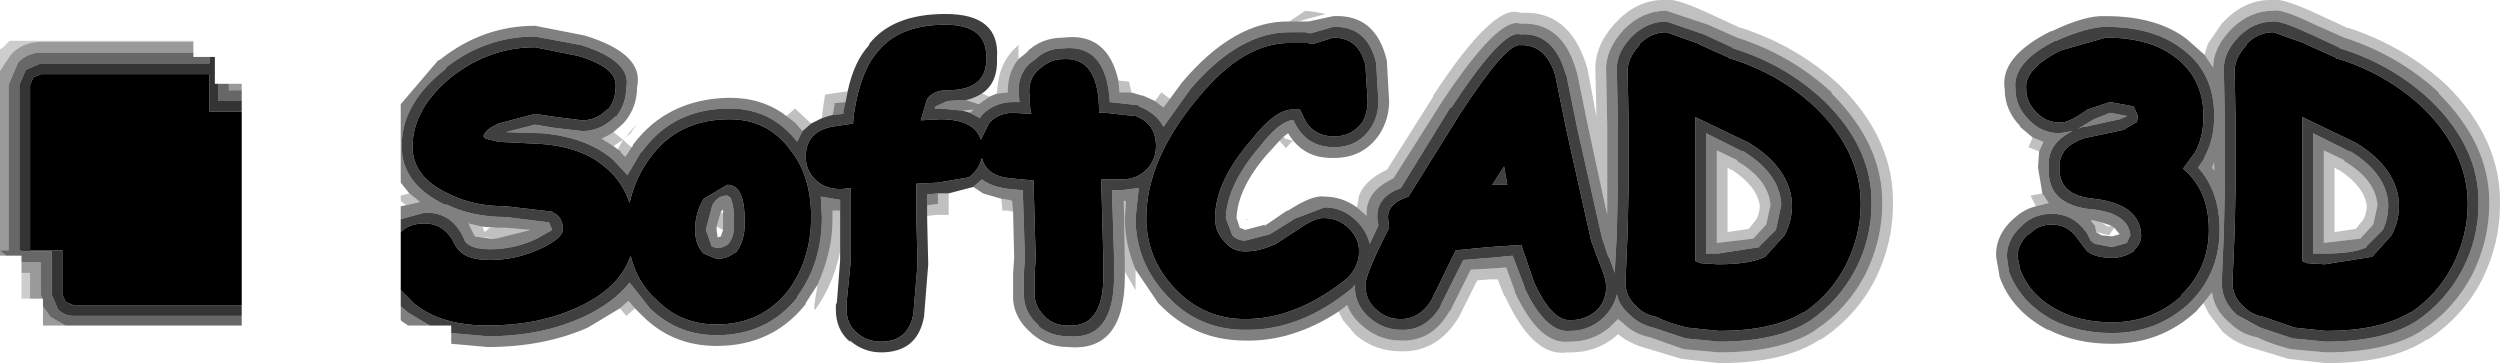
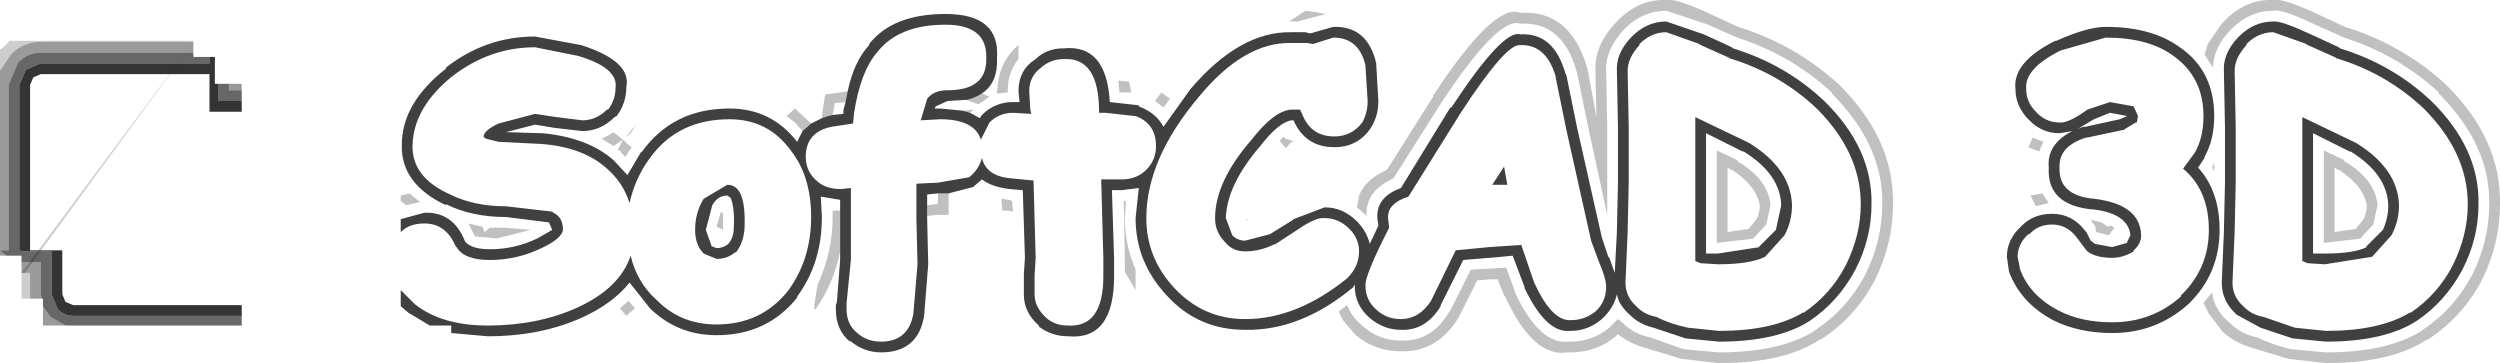
<svg xmlns="http://www.w3.org/2000/svg" height="16.9px" width="116.35px">
  <g transform="matrix(1.0, 0.0, 0.0, 1.0, 224.15, 63.7)">
-     <path d="M-205.1 -54.7 L-205.5 -55.2 -205.5 -58.85 -203.75 -60.9 -203.7 -60.9 Q-201.7 -62.5 -199.25 -62.5 L-196.95 -62.05 Q-194.15 -61.2 -194.5 -59.65 -194.5 -58.7 -195.1 -58.0 L-195.2 -57.9 -195.6 -57.55 Q-195.9 -57.35 -196.15 -57.25 L-195.6 -56.9 -195.4 -56.75 -195.25 -56.65 -195.25 -56.6 -195.05 -56.4 -194.75 -56.85 -194.7 -56.9 -194.7 -56.95 Q-193.1 -59.1 -190.2 -59.15 -188.65 -59.15 -187.55 -58.3 L-187.15 -58.0 -186.8 -57.6 -187.05 -57.1 Q-188.25 -58.65 -190.2 -58.65 -192.85 -58.65 -194.3 -56.6 L-194.3 -56.65 -194.95 -55.55 -195.6 -56.25 Q-196.8 -57.3 -198.9 -57.5 L-198.95 -57.5 -200.6 -57.55 -199.25 -57.9 -198.35 -57.75 -197.05 -57.6 Q-196.2 -57.6 -195.55 -58.25 L-195.45 -58.3 Q-195.0 -58.9 -195.0 -59.65 -194.75 -60.85 -197.1 -61.6 L-199.25 -62.0 Q-201.55 -62.0 -203.4 -60.55 L-203.4 -60.5 Q-205.45 -58.9 -205.45 -56.95 -205.5 -55.15 -203.4 -54.15 L-203.4 -54.2 Q-202.2 -53.6 -200.6 -53.6 L-198.6 -53.35 -198.45 -53.0 -199.15 -52.6 Q-200.2 -52.1 -201.35 -52.1 -202.2 -52.1 -202.5 -52.45 -203.05 -53.85 -204.4 -53.8 L-205.5 -53.5 -205.5 -54.1 -205.25 -54.15 -204.6 -54.3 -205.1 -54.7 M-178.1 -59.2 L-177.75 -59.35 -177.65 -59.35 -177.25 -59.4 -177.25 -59.45 Q-177.25 -60.35 -176.75 -60.95 L-176.25 -61.35 -176.4 -61.25 Q-175.7 -61.95 -174.65 -61.95 -172.6 -62.2 -172.1 -59.95 L-172.05 -59.4 -171.5 -59.4 -171.0 -59.25 -170.95 -59.25 -170.4 -59.0 -170.0 -58.7 -169.7 -59.1 -169.15 -59.85 Q-166.7 -62.75 -164.15 -62.7 L-164.05 -62.7 -163.75 -62.7 -163.4 -62.7 -163.25 -62.7 -162.1 -62.95 Q-160.1 -63.05 -159.6 -60.85 L-159.6 -60.75 -159.5 -59.0 Q-159.5 -58.15 -159.95 -57.45 -160.7 -56.35 -162.05 -56.35 -163.5 -56.3 -164.2 -57.5 L-164.4 -57.35 -164.6 -57.15 -165.1 -56.6 -165.15 -56.55 Q-166.55 -54.95 -166.6 -53.55 L-166.45 -53.1 -166.2 -53.0 -165.25 -53.25 -165.35 -53.15 -164.25 -53.9 -164.2 -53.9 Q-163.05 -54.65 -162.5 -54.55 -161.7 -54.55 -161.0 -54.05 L-160.65 -53.75 -160.55 -53.65 -160.55 -53.7 Q-160.6 -54.8 -159.3 -55.4 L-157.05 -58.95 Q-154.4 -62.95 -153.4 -62.6 -151.45 -62.7 -150.8 -60.45 L-150.75 -60.3 -150.25 -57.85 -149.35 -53.7 -149.35 -55.2 -149.35 -57.75 -149.35 -57.8 -149.4 -60.4 Q-149.45 -61.35 -148.6 -62.3 L-148.55 -62.35 Q-147.7 -63.2 -146.6 -63.2 L-144.65 -62.55 -143.3 -61.95 Q-140.8 -61.15 -138.9 -59.4 L-138.9 -59.35 Q-136.5 -56.95 -136.55 -54.2 -136.55 -52.5 -137.35 -50.9 -138.2 -49.3 -139.65 -48.35 L-139.7 -48.3 Q-141.3 -47.3 -144.15 -47.3 L-145.8 -47.45 -147.35 -48.0 Q-148.15 -48.15 -148.7 -48.75 L-148.6 -48.65 -148.85 -48.85 -149.25 -48.45 Q-150.05 -47.8 -151.05 -47.8 L-151.15 -47.8 Q-152.5 -47.65 -153.65 -50.1 L-153.65 -50.15 -154.05 -51.25 -154.8 -51.2 -155.7 -51.15 -156.65 -49.25 -156.7 -49.2 Q-157.5 -47.8 -158.95 -47.85 -159.95 -47.85 -160.7 -48.5 -161.25 -48.95 -161.45 -49.5 L-161.85 -49.2 Q-164.0 -47.8 -166.2 -47.85 -168.6 -47.85 -170.25 -49.6 L-171.3 -51.15 Q-171.8 -52.3 -171.8 -53.55 L-171.75 -54.35 -171.85 -54.35 -171.8 -51.65 -171.8 -51.3 -171.8 -51.05 -171.8 -50.85 Q-171.8 -47.3 -174.45 -47.55 -175.4 -47.55 -176.1 -48.15 -177.05 -48.95 -177.0 -50.0 L-177.0 -50.85 -177.0 -50.95 -176.95 -51.7 -177.0 -53.85 -177.05 -54.35 -177.2 -54.4 -177.55 -54.45 -178.4 -54.7 -178.85 -55.0 -178.8 -55.05 -178.45 -55.35 Q-178.0 -55.0 -177.15 -54.9 L-176.55 -54.85 -176.45 -51.7 -176.5 -50.95 -176.5 -50.85 -176.5 -50.0 Q-176.5 -49.15 -175.8 -48.55 L-175.8 -48.5 Q-175.2 -48.05 -174.45 -48.05 -172.3 -47.85 -172.3 -50.85 L-172.3 -51.3 -172.3 -51.65 -172.4 -54.85 -172.3 -54.85 -171.95 -54.85 -171.15 -54.95 -171.3 -53.55 Q-171.3 -51.5 -169.85 -49.95 -168.4 -48.35 -166.2 -48.35 -163.6 -48.3 -161.15 -50.35 L-161.15 -50.4 -161.1 -50.45 -161.1 -50.4 Q-161.1 -49.5 -160.4 -48.9 -159.75 -48.35 -158.95 -48.35 -157.8 -48.3 -157.1 -49.45 L-157.1 -49.5 -156.05 -51.6 -154.85 -51.7 -154.8 -51.7 -153.75 -51.8 -153.2 -50.35 -153.2 -50.3 Q-152.2 -48.2 -151.1 -48.3 L-151.05 -48.3 Q-150.25 -48.3 -149.6 -48.85 -149.05 -49.35 -148.9 -50.0 -148.8 -49.5 -148.35 -49.1 L-148.3 -49.05 Q-147.85 -48.6 -147.2 -48.45 L-145.7 -47.95 -144.15 -47.8 Q-141.45 -47.8 -139.95 -48.75 -138.6 -49.65 -137.8 -51.15 -137.05 -52.6 -137.05 -54.2 -137.0 -56.8 -139.25 -59.0 -141.05 -60.7 -143.5 -61.45 L-143.55 -61.5 -144.85 -62.1 -146.6 -62.7 Q-147.5 -62.7 -148.2 -62.0 L-148.25 -61.95 Q-148.95 -61.2 -148.9 -60.4 L-148.85 -57.8 -148.85 -57.75 -148.85 -55.2 -148.9 -52.95 -148.9 -52.9 -149.0 -51.0 -149.25 -51.7 -149.3 -51.75 -149.6 -52.65 -150.75 -57.75 -151.25 -60.2 -151.3 -60.3 Q-151.85 -62.2 -153.4 -62.1 -154.2 -62.35 -156.6 -58.7 L-156.65 -58.7 -158.95 -54.95 Q-160.05 -54.55 -160.05 -53.65 L-160.05 -53.55 -160.0 -53.2 -160.4 -52.35 Q-160.55 -52.95 -161.0 -53.4 -161.65 -54.05 -162.5 -54.05 L-163.95 -53.5 -164.0 -53.45 -165.05 -52.8 -166.2 -52.5 Q-166.55 -52.5 -166.8 -52.75 L-167.1 -53.55 Q-167.05 -55.1 -165.5 -56.9 -164.65 -58.0 -164.05 -58.1 L-163.95 -58.1 Q-163.4 -56.85 -162.05 -56.85 -160.95 -56.85 -160.35 -57.75 -160.0 -58.3 -160.0 -59.0 L-160.1 -60.7 -160.1 -60.75 Q-160.5 -62.5 -162.1 -62.45 L-163.15 -62.15 -163.2 -62.15 -163.4 -62.2 -164.05 -62.2 Q-166.45 -62.25 -168.75 -59.55 L-170.0 -57.8 Q-170.35 -58.45 -171.15 -58.75 L-171.15 -58.8 -172.5 -58.95 Q-172.65 -61.65 -174.65 -61.45 -175.45 -61.45 -175.95 -60.95 -176.75 -60.45 -176.75 -59.45 L-176.7 -58.95 -177.0 -58.95 Q-177.85 -58.95 -178.45 -58.35 L-178.55 -58.2 -179.0 -58.45 -178.85 -58.6 -179.35 -58.55 -180.4 -58.65 -180.65 -58.65 -180.6 -58.75 -180.05 -59.0 -179.25 -59.05 -179.2 -59.05 -178.6 -58.85 -178.1 -59.2 M-186.1 -50.45 L-186.65 -49.6 -186.65 -49.55 Q-188.2 -47.6 -190.8 -47.6 -192.85 -47.6 -194.25 -49.0 L-194.3 -49.05 -194.6 -49.35 -194.9 -49.7 -195.3 -49.35 -196.8 -48.45 Q-198.85 -47.55 -201.45 -47.55 L-203.15 -47.7 -203.15 -48.2 -201.45 -48.05 Q-198.95 -48.05 -197.0 -48.95 -195.6 -49.6 -194.85 -50.55 L-193.9 -49.35 -193.95 -49.4 Q-192.65 -48.1 -190.8 -48.1 -188.45 -48.1 -187.05 -49.85 L-187.05 -49.9 Q-185.9 -51.45 -185.9 -53.6 L-185.95 -54.55 -185.05 -54.4 -185.05 -53.9 -185.4 -53.9 -185.4 -53.6 Q-185.4 -52.8 -185.55 -52.1 -185.75 -51.2 -186.1 -50.45 M-204.15 -48.55 L-205.15 -48.55 -205.45 -48.75 -205.5 -48.8 -205.5 -49.45 -205.15 -49.15 -204.15 -48.55 M-201.05 -53.1 L-201.7 -53.15 -202.35 -53.3 -202.05 -52.7 -201.35 -52.6 -201.05 -52.6 -199.45 -53.0 -200.6 -53.1 -200.65 -53.1 -201.05 -53.1 M-185.4 -58.35 L-185.35 -58.6 -185.3 -58.9 -184.8 -58.95 -184.9 -58.55 -184.9 -58.5 -184.9 -58.4 -185.4 -58.35 M-191.0 -54.15 Q-190.75 -54.6 -190.3 -54.6 L-190.15 -54.5 Q-189.95 -54.05 -190.0 -53.1 -190.0 -52.6 -190.3 -52.3 L-190.25 -52.35 Q-190.5 -52.15 -190.8 -52.15 L-191.05 -52.25 -191.05 -52.3 -191.3 -53.0 -191.0 -54.15 M-190.5 -53.75 L-190.5 -53.95 -190.55 -53.9 -190.6 -53.85 -190.8 -53.15 -190.8 -53.0 -190.75 -52.65 -190.6 -52.7 -190.5 -53.0 -190.5 -53.1 -190.5 -53.75 M-180.5 -54.7 L-180.5 -54.2 -180.55 -54.2 -181.0 -54.15 -181.0 -54.65 -180.5 -54.7 M-121.55 -61.15 L-121.15 -60.55 Q-121.15 -61.45 -120.35 -62.3 L-120.3 -62.35 Q-119.45 -63.2 -118.35 -63.2 -117.95 -63.3 -116.4 -62.55 L-115.05 -61.95 Q-112.55 -61.15 -110.65 -59.4 L-110.65 -59.35 Q-108.25 -56.95 -108.3 -54.2 -108.3 -52.5 -109.1 -50.9 -109.95 -49.3 -111.4 -48.35 L-111.45 -48.3 Q-113.05 -47.3 -115.9 -47.3 L-117.55 -47.45 Q-118.5 -47.7 -119.1 -48.0 -119.9 -48.15 -120.45 -48.75 L-120.35 -48.65 Q-121.1 -49.25 -121.2 -50.1 L-121.6 -49.6 -121.95 -49.2 Q-123.6 -47.7 -125.85 -47.7 -127.55 -47.7 -128.8 -48.35 L-128.85 -48.35 Q-130.55 -49.25 -131.1 -50.85 L-131.1 -50.9 -131.25 -51.75 Q-131.3 -52.8 -130.35 -53.6 L-130.45 -53.5 Q-130.0 -53.95 -129.4 -54.1 L-128.8 -54.25 -129.1 -54.7 -129.3 -55.9 -129.25 -56.65 -129.05 -57.1 -129.55 -57.3 -130.2 -57.85 -130.1 -57.8 Q-130.85 -58.55 -130.85 -59.55 -131.1 -61.05 -128.7 -62.25 L-128.65 -62.25 Q-127.1 -63.0 -126.15 -62.95 -123.8 -62.95 -122.4 -61.9 L-121.55 -61.15 M-114.8 -56.65 L-114.75 -56.65 Q-113.05 -55.6 -113.0 -54.15 -113.0 -53.55 -113.25 -53.0 L-114.05 -52.2 -114.0 -52.2 Q-114.6 -51.9 -115.95 -51.9 L-116.5 -51.9 -116.5 -57.5 -114.8 -56.65 M-116.6 -62.1 Q-118.0 -62.75 -118.35 -62.7 -119.25 -62.7 -119.95 -62.0 L-120.0 -61.95 Q-120.7 -61.2 -120.65 -60.4 L-120.6 -57.8 -120.6 -57.75 -120.6 -55.2 -120.65 -52.95 -120.65 -52.9 -120.75 -50.55 Q-120.75 -49.7 -120.1 -49.1 L-120.05 -49.05 -118.95 -48.45 -117.45 -47.95 -115.9 -47.8 Q-113.2 -47.8 -111.7 -48.75 -110.35 -49.65 -109.55 -51.15 -108.8 -52.6 -108.8 -54.2 -108.75 -56.8 -111.0 -59.0 -112.8 -60.7 -115.25 -61.45 L-115.3 -61.5 -116.6 -62.1 M-115.05 -56.25 L-116.0 -56.7 -116.0 -52.4 -115.95 -52.4 -114.25 -52.6 -114.3 -52.6 -113.7 -53.25 -113.5 -54.15 Q-113.6 -55.35 -115.05 -56.2 L-115.05 -56.25 M-121.1 -55.75 L-121.1 -56.15 -121.2 -55.9 -121.1 -55.75 M-143.05 -56.65 L-143.0 -56.65 Q-141.3 -55.6 -141.25 -54.15 L-141.5 -53.0 -142.3 -52.2 -142.25 -52.2 -144.2 -51.9 -144.75 -51.9 -144.75 -57.5 -143.05 -56.65 M-144.25 -56.7 L-144.25 -52.4 -144.2 -52.4 -142.5 -52.6 -142.55 -52.6 -141.95 -53.25 -141.75 -54.15 Q-141.85 -55.35 -143.3 -56.2 L-143.3 -56.25 -144.25 -56.7 M-121.55 -56.35 L-121.55 -56.4 Q-121.1 -57.2 -121.1 -58.3 -121.1 -60.4 -122.7 -61.5 -124.0 -62.45 -126.15 -62.45 -127.0 -62.45 -128.45 -61.8 L-128.5 -61.8 Q-130.5 -60.8 -130.35 -59.55 -130.35 -58.8 -129.8 -58.2 L-129.75 -58.15 Q-129.15 -57.5 -128.3 -57.5 L-127.7 -57.6 Q-128.9 -57.0 -128.8 -55.9 -128.9 -54.15 -126.75 -53.95 L-126.7 -53.95 Q-125.1 -53.75 -125.0 -52.75 L-125.15 -52.45 -125.15 -52.4 -125.85 -52.2 -126.65 -52.35 -126.85 -52.5 -127.05 -52.9 -127.1 -52.95 Q-127.7 -53.75 -128.65 -53.75 -129.5 -53.75 -130.05 -53.2 L-130.1 -53.15 Q-130.75 -52.55 -130.75 -51.75 L-130.65 -51.05 Q-130.1 -49.6 -128.6 -48.8 -127.4 -48.2 -125.85 -48.2 -123.8 -48.2 -122.3 -49.55 -120.85 -50.95 -120.85 -53.0 -120.85 -54.8 -121.85 -55.9 L-121.55 -56.35 M-125.15 -58.3 L-125.5 -58.15 -127.1 -57.8 -127.2 -57.8 -127.45 -57.7 -126.7 -58.15 -125.95 -58.45 -125.15 -58.3 M-126.35 -53.35 L-126.75 -53.45 -126.85 -53.45 -126.7 -53.25 -126.65 -53.2 -126.6 -52.95 -126.6 -52.9 -126.35 -52.75 -125.85 -52.7 -125.5 -52.8 -125.75 -53.1 -125.9 -53.2 -126.35 -53.35" fill="#000000" fill-opacity="0.498" fill-rule="evenodd" stroke="none" />
    <path d="M-186.4 -57.95 L-185.9 -58.2 -185.6 -58.3 -185.4 -58.35 -184.9 -58.4 -184.9 -58.5 -184.9 -58.55 -184.8 -58.95 -184.7 -59.45 Q-184.4 -60.85 -183.7 -61.6 L-183.7 -61.65 Q-182.6 -63.05 -180.15 -63.05 -177.6 -63.05 -177.75 -61.0 -177.7 -59.85 -178.45 -59.35 -178.75 -59.15 -179.15 -59.05 L-179.25 -59.05 -180.05 -59.0 -180.6 -58.75 -180.65 -58.65 -180.4 -58.65 -179.35 -58.55 -179.0 -58.45 -178.55 -58.2 -178.45 -58.35 Q-177.85 -58.95 -177.0 -58.95 L-176.7 -58.95 -176.75 -59.45 Q-176.75 -60.45 -175.95 -60.95 -175.45 -61.45 -174.65 -61.45 -172.65 -61.65 -172.5 -58.95 L-171.15 -58.8 -171.15 -58.75 Q-170.35 -58.45 -170.0 -57.8 L-168.75 -59.55 Q-166.45 -62.25 -164.05 -62.2 L-163.4 -62.2 -163.2 -62.15 -163.15 -62.15 -162.1 -62.45 Q-160.5 -62.5 -160.1 -60.75 L-160.1 -60.7 -160.0 -59.0 Q-160.0 -58.3 -160.35 -57.75 -160.95 -56.85 -162.05 -56.85 -163.4 -56.85 -163.95 -58.1 L-164.05 -58.1 Q-164.65 -58.0 -165.5 -56.9 -167.05 -55.1 -167.1 -53.55 L-166.8 -52.75 Q-166.55 -52.5 -166.2 -52.5 L-165.05 -52.8 -164.0 -53.45 -163.95 -53.5 -162.5 -54.05 Q-161.65 -54.05 -161.0 -53.4 -160.55 -52.95 -160.4 -52.35 L-160.0 -53.2 -160.05 -53.55 -160.05 -53.65 Q-160.05 -54.55 -158.95 -54.95 L-156.65 -58.7 -156.6 -58.7 Q-154.2 -62.35 -153.4 -62.1 -151.85 -62.2 -151.3 -60.3 L-151.25 -60.2 -150.75 -57.75 -149.6 -52.65 -149.3 -51.75 -149.25 -51.7 -149.0 -51.0 -148.9 -52.9 -148.9 -52.95 -148.85 -55.2 -148.85 -57.75 -148.85 -57.8 -148.9 -60.4 Q-148.95 -61.2 -148.25 -61.95 L-148.2 -62.0 Q-147.5 -62.7 -146.6 -62.7 L-144.85 -62.1 -143.55 -61.5 -143.5 -61.45 Q-141.05 -60.7 -139.25 -59.0 -137.0 -56.8 -137.05 -54.2 -137.05 -52.6 -137.8 -51.15 -138.6 -49.65 -139.95 -48.75 -141.45 -47.8 -144.15 -47.8 L-145.7 -47.95 -147.2 -48.45 Q-147.85 -48.6 -148.3 -49.05 L-148.35 -49.1 Q-148.8 -49.5 -148.9 -50.0 -149.05 -49.35 -149.6 -48.85 -150.25 -48.3 -151.05 -48.3 L-151.1 -48.3 Q-152.2 -48.2 -153.2 -50.3 L-153.2 -50.35 -153.75 -51.8 -154.8 -51.7 -154.85 -51.7 -156.05 -51.6 -157.1 -49.5 -157.1 -49.45 Q-157.8 -48.3 -158.95 -48.35 -159.75 -48.35 -160.4 -48.9 -161.1 -49.5 -161.1 -50.4 L-161.1 -50.45 -161.15 -50.4 -161.15 -50.35 Q-163.6 -48.3 -166.2 -48.35 -168.4 -48.35 -169.85 -49.95 -171.3 -51.5 -171.3 -53.55 L-171.15 -54.95 -171.95 -54.85 -172.3 -54.85 -172.4 -54.85 -172.3 -51.65 -172.3 -51.3 -172.3 -50.85 Q-172.3 -47.85 -174.45 -48.05 -175.2 -48.05 -175.8 -48.5 L-175.8 -48.55 Q-176.5 -49.15 -176.5 -50.0 L-176.5 -50.85 -176.5 -50.95 -176.45 -51.7 -176.55 -54.85 -177.15 -54.9 Q-178.0 -55.0 -178.45 -55.35 L-178.8 -55.05 -178.85 -55.0 -180.0 -54.7 -180.5 -54.7 -181.0 -54.65 -181.0 -54.15 -181.0 -53.65 -181.0 -53.5 -180.95 -51.4 -181.15 -48.9 -181.15 -48.95 Q-181.45 -47.3 -183.15 -47.3 -183.95 -47.3 -184.6 -47.85 L-184.6 -47.8 Q-185.25 -48.35 -185.25 -49.3 L-185.25 -49.5 -185.2 -49.65 -185.05 -51.6 -185.05 -52.0 -185.05 -53.9 -185.05 -54.4 -185.95 -54.55 -185.9 -53.6 Q-185.9 -51.45 -187.05 -49.9 L-187.05 -49.85 Q-188.45 -48.1 -190.8 -48.1 -192.65 -48.1 -193.95 -49.4 L-193.9 -49.35 -194.85 -50.55 Q-195.6 -49.6 -197.0 -48.95 -198.95 -48.05 -201.45 -48.05 L-203.15 -48.2 -203.15 -48.55 -204.15 -48.55 -205.15 -49.15 -205.5 -49.45 -205.5 -50.2 -204.85 -49.55 Q-203.6 -48.55 -201.45 -48.55 -199.1 -48.55 -197.25 -49.4 -195.3 -50.3 -194.8 -51.8 -194.5 -50.55 -193.6 -49.75 L-193.55 -49.7 Q-192.45 -48.6 -190.8 -48.6 -188.7 -48.6 -187.45 -50.2 -186.4 -51.65 -186.4 -53.6 -186.4 -55.5 -187.35 -56.7 -188.4 -58.15 -190.2 -58.15 -192.6 -58.15 -193.9 -56.35 -194.6 -55.4 -194.85 -54.25 -195.15 -55.2 -195.9 -55.85 -197.0 -56.85 -198.95 -57.0 L-200.95 -57.1 -201.55 -57.25 -201.65 -57.35 Q-201.6 -57.65 -200.95 -57.95 L-199.25 -58.4 -198.25 -58.25 -197.05 -58.1 Q-196.4 -58.1 -195.9 -58.6 L-195.85 -58.6 Q-195.5 -59.05 -195.5 -59.65 -195.4 -60.55 -197.25 -61.1 L-199.25 -61.5 Q-201.35 -61.5 -203.1 -60.15 -204.9 -58.7 -204.95 -56.95 -205.0 -55.45 -203.2 -54.65 -202.1 -54.1 -200.6 -54.1 L-198.45 -53.85 -198.4 -53.8 Q-197.95 -53.6 -197.95 -53.0 -198.0 -52.6 -198.95 -52.15 -200.1 -51.6 -201.35 -51.6 -202.55 -51.6 -202.9 -52.2 L-202.95 -52.25 Q-203.4 -53.3 -204.4 -53.3 -205.1 -53.3 -205.5 -52.9 L-205.5 -53.5 -204.4 -53.8 Q-203.05 -53.85 -202.5 -52.45 -202.2 -52.1 -201.35 -52.1 -200.2 -52.1 -199.15 -52.6 L-198.45 -53.0 -198.6 -53.35 -200.6 -53.6 Q-202.2 -53.6 -203.4 -54.2 L-203.4 -54.15 Q-205.5 -55.15 -205.45 -56.95 -205.45 -58.9 -203.4 -60.5 L-203.4 -60.55 Q-201.55 -62.0 -199.25 -62.0 L-197.1 -61.6 Q-194.75 -60.85 -195.0 -59.65 -195.0 -58.9 -195.45 -58.3 L-195.55 -58.25 Q-196.2 -57.6 -197.05 -57.6 L-198.35 -57.75 -199.25 -57.9 -200.6 -57.55 -198.95 -57.5 -198.9 -57.5 Q-196.8 -57.3 -195.6 -56.25 L-194.95 -55.55 -194.3 -56.65 -194.3 -56.6 Q-192.85 -58.65 -190.2 -58.65 -188.25 -58.65 -187.05 -57.1 L-186.8 -57.6 -186.4 -57.95 M-189.7 -54.7 Q-189.45 -54.2 -189.5 -53.05 -189.55 -52.4 -189.9 -51.95 L-189.95 -51.95 Q-190.3 -51.65 -190.8 -51.65 L-191.4 -51.9 Q-191.8 -52.3 -191.8 -53.0 -191.8 -53.8 -191.4 -54.45 L-190.3 -55.1 Q-189.9 -55.1 -189.7 -54.7 M-185.45 -57.8 Q-186.65 -57.55 -186.65 -56.4 -186.65 -55.7 -186.1 -55.25 -185.7 -54.9 -185.0 -54.9 L-184.55 -54.95 -184.55 -51.6 -184.75 -49.6 -184.75 -49.5 -184.75 -49.3 Q-184.75 -48.6 -184.25 -48.2 -183.8 -47.8 -183.15 -47.8 -181.9 -47.8 -181.65 -49.05 L-181.65 -49.0 -181.45 -51.4 -181.5 -53.5 -181.5 -55.15 -180.5 -55.2 -179.05 -55.45 Q-178.6 -55.8 -178.45 -56.35 -178.25 -55.5 -177.1 -55.4 L-176.05 -55.3 -175.95 -51.7 -176.0 -50.9 -176.0 -50.85 -176.0 -50.0 Q-176.0 -49.4 -175.45 -48.9 -175.05 -48.55 -174.45 -48.55 -172.8 -48.45 -172.8 -50.85 L-172.8 -51.3 -172.8 -51.65 -172.9 -55.35 -172.7 -55.35 -172.3 -55.35 -171.95 -55.35 Q-171.25 -55.35 -170.8 -55.8 -170.35 -56.25 -170.35 -56.9 -170.35 -57.95 -171.3 -58.3 L-171.35 -58.3 -172.7 -58.45 -173.0 -58.45 -173.0 -58.5 Q-173.0 -61.05 -174.65 -60.95 -175.25 -60.95 -175.7 -60.55 -176.25 -60.15 -176.25 -59.45 L-176.2 -58.6 -176.15 -58.4 -177.0 -58.45 Q-177.65 -58.45 -178.1 -58.0 L-178.5 -57.2 Q-178.8 -58.15 -180.4 -58.15 L-181.3 -58.1 -181.0 -59.1 Q-180.7 -59.5 -180.05 -59.5 -178.2 -59.5 -178.25 -61.0 -178.2 -62.55 -180.15 -62.55 -182.3 -62.55 -183.3 -61.3 -184.1 -60.4 -184.4 -58.45 L-184.45 -57.95 -185.45 -57.8 M-191.0 -54.15 L-191.3 -53.0 -191.05 -52.3 -191.05 -52.25 -190.8 -52.15 Q-190.5 -52.15 -190.25 -52.35 L-190.3 -52.3 Q-190.0 -52.6 -190.0 -53.1 -189.95 -54.05 -190.15 -54.5 L-190.3 -54.6 Q-190.75 -54.6 -191.0 -54.15 M-163.4 -61.7 L-164.05 -61.7 Q-166.25 -61.75 -168.35 -59.2 -170.8 -56.3 -170.8 -53.55 -170.8 -51.7 -169.5 -50.3 -168.15 -48.85 -166.2 -48.85 -163.8 -48.85 -161.45 -50.75 -160.9 -51.3 -160.9 -52.0 -160.9 -52.6 -161.35 -53.05 -161.85 -53.55 -162.5 -53.55 -162.9 -53.6 -163.7 -53.05 L-164.85 -52.3 -164.8 -52.35 Q-165.5 -52.0 -166.2 -52.0 -166.8 -52.0 -167.15 -52.45 -167.6 -52.9 -167.6 -53.55 -167.6 -55.25 -165.9 -57.2 -164.85 -58.55 -164.05 -58.6 L-163.65 -58.6 -163.55 -58.4 Q-163.15 -57.35 -162.05 -57.35 -161.25 -57.35 -160.75 -58.0 -160.5 -58.45 -160.5 -59.0 L-160.6 -60.6 -160.6 -60.65 Q-160.9 -61.95 -162.1 -61.95 L-163.05 -61.65 -163.3 -61.7 -163.4 -61.7 M-116.6 -62.1 L-115.3 -61.5 -115.25 -61.45 Q-112.8 -60.7 -111.0 -59.0 -108.75 -56.8 -108.8 -54.2 -108.8 -52.6 -109.55 -51.15 -110.35 -49.65 -111.7 -48.75 -113.2 -47.8 -115.9 -47.8 L-117.45 -47.95 -118.95 -48.45 -120.05 -49.05 -120.1 -49.1 Q-120.75 -49.7 -120.75 -50.55 L-120.65 -52.9 -120.65 -52.95 -120.6 -55.2 -120.6 -57.75 -120.6 -57.8 -120.65 -60.4 Q-120.7 -61.2 -120.0 -61.95 L-119.95 -62.0 Q-119.25 -62.7 -118.35 -62.7 -118.0 -62.75 -116.6 -62.1 M-114.8 -56.65 L-116.5 -57.5 -116.5 -51.9 -115.95 -51.9 Q-114.6 -51.9 -114.0 -52.2 L-114.05 -52.2 -113.25 -53.0 Q-113.0 -53.55 -113.0 -54.15 -113.05 -55.6 -114.75 -56.65 L-114.8 -56.65 M-115.45 -61.0 L-115.4 -61.0 -116.85 -61.65 -116.8 -61.65 -118.35 -62.2 Q-119.05 -62.2 -119.6 -61.65 L-119.6 -61.6 Q-120.15 -61.0 -120.15 -60.4 L-120.1 -57.8 -120.1 -57.75 -120.1 -55.2 -120.15 -52.9 -120.25 -50.55 Q-120.25 -49.9 -119.75 -49.45 L-119.7 -49.4 Q-119.35 -49.05 -118.8 -48.95 L-117.35 -48.45 -115.9 -48.3 Q-113.4 -48.3 -112.0 -49.15 L-111.95 -49.15 Q-110.7 -50.0 -110.0 -51.35 -109.3 -52.75 -109.3 -54.2 -109.3 -56.6 -111.35 -58.65 -113.1 -60.3 -115.45 -61.0 M-116.75 -51.45 L-117.0 -51.55 -117.0 -58.25 -114.5 -57.05 Q-112.55 -55.85 -112.5 -54.15 -112.5 -53.4 -112.85 -52.75 L-113.75 -51.75 -115.95 -51.4 -116.75 -51.45 M-143.7 -61.0 L-143.65 -61.0 -145.1 -61.65 -145.05 -61.65 -146.6 -62.2 Q-147.3 -62.2 -147.85 -61.65 L-147.85 -61.6 Q-148.4 -61.0 -148.4 -60.4 L-148.35 -57.8 -148.35 -57.75 -148.35 -55.2 -148.4 -52.9 -148.5 -50.55 Q-148.5 -49.9 -148.0 -49.45 L-147.95 -49.4 Q-147.6 -49.05 -147.05 -48.95 -146.5 -48.65 -145.6 -48.45 L-144.15 -48.3 Q-141.65 -48.3 -140.25 -49.15 L-140.2 -49.15 Q-138.95 -50.0 -138.25 -51.35 -137.55 -52.75 -137.55 -54.2 -137.55 -56.6 -139.6 -58.65 -141.35 -60.3 -143.7 -61.0 M-154.55 -55.1 L-154.7 -55.1 -154.15 -55.95 -154.0 -55.1 -154.55 -55.1 M-153.4 -61.6 Q-154.05 -61.7 -156.2 -58.4 L-158.6 -54.55 Q-159.55 -54.25 -159.55 -53.6 L-159.55 -53.55 -159.5 -53.1 Q-160.65 -50.85 -160.6 -50.4 -160.6 -49.7 -160.05 -49.25 -159.6 -48.85 -158.95 -48.85 -158.1 -48.85 -157.55 -49.7 L-156.4 -52.05 -154.85 -52.2 -153.35 -52.3 -152.75 -50.55 Q-151.95 -48.8 -151.1 -48.8 L-151.05 -48.8 Q-150.4 -48.8 -149.9 -49.2 -149.4 -49.65 -149.4 -50.35 -149.4 -50.75 -149.75 -51.55 L-150.1 -52.5 -151.25 -57.65 -151.75 -60.1 -151.75 -60.15 Q-152.2 -61.65 -153.4 -61.6 M-143.05 -56.65 L-144.75 -57.5 -144.75 -51.9 -144.2 -51.9 -142.25 -52.2 -142.3 -52.2 -141.5 -53.0 -141.25 -54.15 Q-141.3 -55.6 -143.0 -56.65 L-143.05 -56.65 M-124.7 -58.0 L-124.75 -58.0 -125.25 -57.7 -125.3 -57.65 -125.35 -57.65 -127.0 -57.3 -127.05 -57.3 Q-128.35 -56.9 -128.3 -55.9 -128.35 -54.6 -126.7 -54.45 -124.55 -54.2 -124.5 -52.75 -124.5 -52.35 -124.85 -52.05 L-124.85 -52.0 Q-125.35 -51.7 -125.85 -51.7 -126.6 -51.7 -127.0 -52.0 L-127.05 -52.05 -127.5 -52.65 Q-127.95 -53.25 -128.65 -53.25 -129.3 -53.25 -129.7 -52.8 L-129.75 -52.8 Q-130.25 -52.35 -130.25 -51.75 L-130.15 -51.25 -130.15 -51.2 Q-129.7 -49.95 -128.35 -49.25 -127.3 -48.7 -125.85 -48.7 -124.0 -48.7 -122.65 -49.9 L-122.65 -49.95 Q-121.35 -51.2 -121.35 -53.0 -121.35 -54.85 -122.55 -55.85 L-122.0 -56.6 Q-121.6 -57.3 -121.6 -58.3 -121.6 -60.1 -123.0 -61.1 -124.15 -61.95 -126.15 -61.95 L-128.25 -61.35 Q-129.95 -60.5 -129.85 -59.55 -129.85 -58.95 -129.4 -58.5 -128.95 -58.0 -128.3 -58.0 -127.9 -57.95 -127.0 -58.6 L-125.95 -58.95 -124.85 -58.75 -124.65 -58.3 -124.7 -58.0 M-145.25 -58.25 L-142.75 -57.05 Q-140.8 -55.85 -140.75 -54.15 -140.75 -53.4 -141.1 -52.75 L-142.0 -51.75 Q-142.7 -51.4 -144.2 -51.4 L-145.0 -51.45 -145.25 -51.55 -145.25 -58.25 M-125.15 -58.3 L-125.95 -58.45 -126.7 -58.15 -127.45 -57.7 -127.2 -57.8 -127.1 -57.8 -125.5 -58.15 -125.15 -58.3 M-121.55 -56.35 L-121.85 -55.9 Q-120.85 -54.8 -120.85 -53.0 -120.85 -50.95 -122.3 -49.55 -123.8 -48.2 -125.85 -48.2 -127.4 -48.2 -128.6 -48.8 -130.1 -49.6 -130.65 -51.05 L-130.75 -51.75 Q-130.75 -52.55 -130.1 -53.15 L-130.05 -53.2 Q-129.5 -53.75 -128.65 -53.75 -127.7 -53.75 -127.1 -52.95 L-127.05 -52.9 -126.85 -52.5 -126.65 -52.35 -125.85 -52.2 -125.15 -52.4 -125.15 -52.45 -125.0 -52.75 Q-125.1 -53.75 -126.7 -53.95 L-126.75 -53.95 Q-128.9 -54.15 -128.8 -55.9 -128.9 -57.0 -127.7 -57.6 L-128.3 -57.5 Q-129.15 -57.5 -129.75 -58.15 L-129.8 -58.2 Q-130.35 -58.8 -130.35 -59.55 -130.5 -60.8 -128.5 -61.8 L-128.45 -61.8 Q-127.0 -62.45 -126.15 -62.45 -124.0 -62.45 -122.7 -61.5 -121.1 -60.4 -121.1 -58.3 -121.1 -57.2 -121.55 -56.4 L-121.55 -56.35" fill="#000000" fill-opacity="0.749" fill-rule="evenodd" stroke="none" />
-     <path d="M-205.5 -50.2 L-205.5 -52.9 Q-205.1 -53.3 -204.4 -53.3 -203.4 -53.3 -202.95 -52.25 L-202.9 -52.2 Q-202.55 -51.6 -201.35 -51.6 -200.1 -51.6 -198.95 -52.15 -198.0 -52.6 -197.95 -53.0 -197.95 -53.6 -198.4 -53.8 L-198.45 -53.85 -200.6 -54.1 Q-202.1 -54.1 -203.2 -54.65 -205.0 -55.45 -204.95 -56.95 -204.9 -58.7 -203.1 -60.15 -201.35 -61.5 -199.25 -61.5 L-197.25 -61.1 Q-195.4 -60.55 -195.5 -59.65 -195.5 -59.05 -195.85 -58.6 L-195.9 -58.6 Q-196.4 -58.1 -197.05 -58.1 L-198.25 -58.25 -199.25 -58.4 -200.95 -57.95 Q-201.6 -57.65 -201.65 -57.35 L-201.55 -57.25 -200.95 -57.1 -198.95 -57.0 Q-197.0 -56.85 -195.9 -55.85 -195.15 -55.2 -194.85 -54.25 -194.6 -55.4 -193.9 -56.35 -192.6 -58.15 -190.2 -58.15 -188.4 -58.15 -187.35 -56.7 -186.4 -55.5 -186.4 -53.6 -186.4 -51.65 -187.45 -50.2 -188.7 -48.6 -190.8 -48.6 -192.45 -48.6 -193.55 -49.7 L-193.6 -49.75 Q-194.5 -50.55 -194.8 -51.8 -195.3 -50.3 -197.25 -49.4 -199.1 -48.55 -201.45 -48.55 -203.6 -48.55 -204.85 -49.55 L-205.5 -50.2 M-185.45 -57.8 L-184.45 -57.95 -184.4 -58.45 Q-184.1 -60.4 -183.3 -61.3 -182.3 -62.55 -180.15 -62.55 -178.2 -62.55 -178.25 -61.0 -178.2 -59.5 -180.05 -59.5 -180.7 -59.5 -181.0 -59.1 L-181.3 -58.1 -180.4 -58.15 Q-178.8 -58.15 -178.5 -57.2 L-178.1 -58.0 Q-177.65 -58.45 -177.0 -58.45 L-176.15 -58.4 -176.2 -58.6 -176.25 -59.45 Q-176.25 -60.15 -175.7 -60.55 -175.25 -60.95 -174.65 -60.95 -173.0 -61.05 -173.0 -58.5 L-173.0 -58.45 -172.7 -58.45 -171.35 -58.3 -171.3 -58.3 Q-170.35 -57.95 -170.35 -56.9 -170.35 -56.25 -170.8 -55.8 -171.25 -55.35 -171.95 -55.35 L-172.3 -55.35 -172.7 -55.35 -172.9 -55.35 -172.8 -51.65 -172.8 -51.3 -172.8 -50.85 Q-172.8 -48.45 -174.45 -48.55 -175.05 -48.55 -175.45 -48.9 -176.0 -49.4 -176.0 -50.0 L-176.0 -50.85 -176.0 -50.9 -175.95 -51.7 -176.05 -55.3 -177.1 -55.4 Q-178.25 -55.5 -178.45 -56.35 -178.6 -55.8 -179.05 -55.45 L-180.5 -55.2 -181.5 -55.15 -181.5 -53.5 -181.45 -51.4 -181.65 -49.0 -181.65 -49.05 Q-181.9 -47.8 -183.15 -47.8 -183.8 -47.8 -184.25 -48.2 -184.75 -48.6 -184.75 -49.3 L-184.75 -49.5 -184.75 -49.6 -184.55 -51.6 -184.55 -54.95 -185.0 -54.9 Q-185.7 -54.9 -186.1 -55.25 -186.65 -55.7 -186.65 -56.4 -186.65 -57.55 -185.45 -57.8 M-189.7 -54.7 Q-189.9 -55.1 -190.3 -55.1 L-191.4 -54.45 Q-191.8 -53.8 -191.8 -53.0 -191.8 -52.3 -191.4 -51.9 L-190.8 -51.65 Q-190.3 -51.65 -189.95 -51.95 L-189.9 -51.95 Q-189.55 -52.4 -189.5 -53.05 -189.45 -54.2 -189.7 -54.7 M-163.4 -61.7 L-163.3 -61.7 -163.05 -61.65 -162.1 -61.95 Q-160.9 -61.95 -160.6 -60.65 L-160.6 -60.6 -160.5 -59.0 Q-160.5 -58.45 -160.75 -58.0 -161.25 -57.35 -162.05 -57.35 -163.15 -57.35 -163.55 -58.4 L-163.65 -58.6 -164.05 -58.6 Q-164.85 -58.55 -165.9 -57.2 -167.6 -55.25 -167.6 -53.55 -167.6 -52.9 -167.15 -52.45 -166.8 -52.0 -166.2 -52.0 -165.5 -52.0 -164.8 -52.35 L-164.85 -52.3 -163.7 -53.05 Q-162.9 -53.6 -162.5 -53.55 -161.85 -53.55 -161.35 -53.05 -160.9 -52.6 -160.9 -52.0 -160.9 -51.3 -161.45 -50.75 -163.8 -48.85 -166.2 -48.85 -168.15 -48.85 -169.5 -50.3 -170.8 -51.7 -170.8 -53.55 -170.8 -56.3 -168.35 -59.2 -166.25 -61.75 -164.05 -61.7 L-163.4 -61.7 M-115.45 -61.0 Q-113.1 -60.3 -111.35 -58.65 -109.3 -56.6 -109.3 -54.2 -109.3 -52.75 -110.0 -51.35 -110.7 -50.0 -111.95 -49.15 L-112.0 -49.15 Q-113.4 -48.3 -115.9 -48.3 L-117.35 -48.45 -118.8 -48.95 Q-119.35 -49.05 -119.7 -49.4 L-119.75 -49.45 Q-120.25 -49.9 -120.25 -50.55 L-120.15 -52.9 -120.1 -55.2 -120.1 -57.75 -120.1 -57.8 -120.15 -60.4 Q-120.15 -61.0 -119.6 -61.6 L-119.6 -61.65 Q-119.05 -62.2 -118.35 -62.2 L-116.8 -61.65 -116.85 -61.65 -115.4 -61.0 -115.45 -61.0 M-116.75 -51.45 L-115.95 -51.4 -113.75 -51.75 -112.85 -52.75 Q-112.5 -53.4 -112.5 -54.15 -112.55 -55.85 -114.5 -57.05 L-117.0 -58.25 -117.0 -51.55 -116.75 -51.45 M-153.4 -61.6 Q-152.2 -61.65 -151.75 -60.15 L-151.75 -60.1 -151.25 -57.65 -150.1 -52.5 -149.75 -51.55 Q-149.4 -50.75 -149.4 -50.35 -149.4 -49.65 -149.9 -49.2 -150.4 -48.8 -151.05 -48.8 L-151.1 -48.8 Q-151.95 -48.8 -152.75 -50.55 L-153.35 -52.3 -154.85 -52.2 -156.4 -52.05 -157.55 -49.7 Q-158.1 -48.85 -158.95 -48.85 -159.6 -48.85 -160.05 -49.25 -160.6 -49.7 -160.6 -50.4 -160.65 -50.85 -159.5 -53.1 L-159.55 -53.55 -159.55 -53.6 Q-159.55 -54.25 -158.6 -54.55 L-156.2 -58.4 Q-154.05 -61.7 -153.4 -61.6 M-154.55 -55.1 L-154.0 -55.1 -154.15 -55.95 -154.7 -55.1 -154.55 -55.1 M-143.7 -61.0 Q-141.35 -60.3 -139.6 -58.65 -137.55 -56.6 -137.55 -54.2 -137.55 -52.75 -138.25 -51.35 -138.95 -50.0 -140.2 -49.15 L-140.25 -49.15 Q-141.65 -48.3 -144.15 -48.3 L-145.6 -48.45 Q-146.5 -48.65 -147.05 -48.95 -147.6 -49.05 -147.95 -49.4 L-148.0 -49.45 Q-148.5 -49.9 -148.5 -50.55 L-148.4 -52.9 -148.35 -55.2 -148.35 -57.75 -148.35 -57.8 -148.4 -60.4 Q-148.4 -61.0 -147.85 -61.6 L-147.85 -61.65 Q-147.3 -62.2 -146.6 -62.2 L-145.05 -61.65 -145.1 -61.65 -143.65 -61.0 -143.7 -61.0 M-145.25 -58.25 L-145.25 -51.55 -145.0 -51.45 -144.2 -51.4 Q-142.7 -51.4 -142.0 -51.75 L-141.1 -52.75 Q-140.75 -53.4 -140.75 -54.15 -140.8 -55.85 -142.75 -57.05 L-145.25 -58.25 M-124.7 -58.0 L-124.65 -58.3 -124.85 -58.75 -125.95 -58.95 -127.0 -58.6 Q-127.9 -57.95 -128.3 -58.0 -128.95 -58.0 -129.4 -58.5 -129.85 -58.95 -129.85 -59.55 -129.95 -60.5 -128.25 -61.35 L-126.15 -61.95 Q-124.15 -61.95 -123.0 -61.1 -121.6 -60.1 -121.6 -58.3 -121.6 -57.3 -122.0 -56.6 L-122.55 -55.85 Q-121.35 -54.85 -121.35 -53.0 -121.35 -51.2 -122.65 -49.95 L-122.65 -49.9 Q-124.0 -48.7 -125.85 -48.7 -127.3 -48.7 -128.35 -49.25 -129.7 -49.95 -130.15 -51.2 L-130.15 -51.25 -130.25 -51.75 Q-130.25 -52.35 -129.75 -52.8 L-129.7 -52.8 Q-129.3 -53.25 -128.65 -53.25 -127.95 -53.25 -127.5 -52.65 L-127.05 -52.05 -127.0 -52.0 Q-126.6 -51.7 -125.85 -51.7 -125.35 -51.7 -124.85 -52.0 L-124.85 -52.05 Q-124.5 -52.35 -124.5 -52.75 -124.55 -54.2 -126.7 -54.45 -128.35 -54.6 -128.3 -55.9 -128.35 -56.9 -127.05 -57.3 L-127.0 -57.3 -125.35 -57.65 -125.3 -57.65 -125.25 -57.7 -124.75 -58.0 -124.7 -58.0" fill="#000000" fill-rule="evenodd" stroke="none" />
    <path d="M-195.6 -57.55 L-195.15 -57.2 -195.6 -56.9 -196.15 -57.25 Q-195.9 -57.35 -195.6 -57.55 M-195.4 -56.75 L-195.15 -57.2 -194.95 -57.0 -194.75 -56.85 -195.05 -56.4 -195.25 -56.6 -195.25 -56.65 -195.4 -56.75 M-187.55 -58.3 L-187.15 -58.65 -186.4 -57.95 -186.8 -57.6 -187.15 -58.0 -187.55 -58.3 M-185.9 -58.2 L-185.85 -58.65 -185.75 -59.3 -184.7 -59.45 -184.8 -58.95 -185.3 -58.9 -185.35 -58.6 -185.4 -58.35 -185.6 -58.3 -185.9 -58.2 M-178.45 -59.35 L-178.1 -59.2 -178.6 -58.85 -179.2 -59.05 -179.15 -59.05 Q-178.75 -59.15 -178.45 -59.35 M-177.75 -59.35 L-177.75 -59.45 -177.7 -59.85 Q-177.55 -60.95 -176.75 -61.6 L-176.8 -61.55 -176.75 -61.65 -176.75 -61.6 -176.75 -61.0 -176.75 -60.95 Q-177.25 -60.35 -177.25 -59.45 L-177.25 -59.4 -177.65 -59.35 -177.75 -59.35 M-172.1 -59.95 L-171.6 -59.9 -171.5 -59.4 -172.05 -59.4 -172.1 -59.95 M-170.4 -59.0 L-170.1 -59.4 -169.7 -59.1 -170.0 -58.7 -170.4 -59.0 M-164.15 -62.7 L-163.4 -63.2 -163.0 -63.15 -162.45 -63.05 -163.75 -62.7 -164.05 -62.7 -164.15 -62.7 M-164.4 -57.35 L-164.35 -57.25 Q-163.75 -57.1 -164.05 -57.1 L-164.3 -56.8 -164.6 -57.15 -164.4 -57.35 M-161.0 -54.05 L-160.9 -54.6 Q-160.6 -55.35 -159.6 -55.8 L-157.45 -59.2 -157.45 -59.25 Q-154.6 -63.6 -153.4 -63.1 -151.1 -63.25 -150.3 -60.6 L-150.25 -60.4 -149.85 -58.25 -149.9 -60.4 Q-149.95 -61.55 -149.0 -62.6 L-148.9 -62.7 Q-147.9 -63.75 -146.6 -63.7 -146.15 -63.8 -144.45 -63.0 L-143.15 -62.4 -143.1 -62.4 Q-140.5 -61.55 -138.55 -59.75 L-138.5 -59.7 Q-136.0 -57.2 -136.05 -54.2 -136.05 -52.35 -136.9 -50.65 -137.8 -48.95 -139.4 -47.9 L-139.45 -47.9 Q-141.1 -46.8 -144.15 -46.8 L-145.9 -47.0 -147.55 -47.5 Q-148.3 -47.7 -148.85 -48.15 L-148.95 -48.05 Q-149.85 -47.3 -151.05 -47.3 L-151.2 -47.3 Q-152.8 -47.05 -154.1 -49.9 L-154.15 -49.95 -154.45 -50.7 -154.75 -50.7 -154.8 -50.7 -155.4 -50.65 -156.2 -49.05 -156.25 -48.95 Q-157.25 -47.3 -158.95 -47.35 -160.15 -47.35 -161.05 -48.1 L-161.65 -48.8 -161.85 -49.2 -161.45 -49.5 Q-161.25 -48.95 -160.7 -48.5 -159.95 -47.85 -158.95 -47.85 -157.5 -47.8 -156.7 -49.2 L-156.65 -49.25 -155.7 -51.15 -154.8 -51.2 -154.05 -51.25 -153.65 -50.15 -153.65 -50.1 Q-152.5 -47.65 -151.15 -47.8 L-151.05 -47.8 Q-150.05 -47.8 -149.25 -48.45 L-148.85 -48.85 -148.6 -48.65 -148.7 -48.75 Q-148.15 -48.15 -147.35 -48.0 L-145.8 -47.45 -144.15 -47.3 Q-141.3 -47.3 -139.7 -48.3 L-139.65 -48.35 Q-138.2 -49.3 -137.35 -50.9 -136.55 -52.5 -136.55 -54.2 -136.5 -56.95 -138.9 -59.35 L-138.9 -59.4 Q-140.8 -61.15 -143.3 -61.95 L-144.65 -62.55 -146.6 -63.2 Q-147.7 -63.2 -148.55 -62.35 L-148.6 -62.3 Q-149.45 -61.35 -149.4 -60.4 L-149.35 -57.8 -149.35 -57.75 -149.35 -55.2 -149.35 -53.7 -150.25 -57.85 -150.75 -60.3 -150.8 -60.45 Q-151.45 -62.7 -153.4 -62.6 -154.4 -62.95 -157.05 -58.95 L-159.3 -55.4 Q-160.6 -54.8 -160.55 -53.7 L-160.55 -53.65 -160.65 -53.75 -161.0 -54.05 M-171.3 -51.15 L-171.3 -50.85 -171.3 -50.2 -171.8 -51.05 -171.8 -51.3 -171.8 -51.65 -171.85 -54.35 -171.75 -54.35 -171.8 -53.55 Q-171.8 -52.3 -171.3 -51.15 M-177.0 -53.85 L-177.25 -53.9 -177.5 -53.9 -177.55 -54.45 -177.2 -54.4 -177.05 -54.35 -177.0 -53.85 M-180.0 -54.7 L-180.0 -53.7 -180.5 -53.7 -180.55 -53.7 -181.0 -53.65 -181.0 -54.15 -180.55 -54.2 -180.5 -54.2 -180.5 -54.7 -180.0 -54.7 M-185.05 -52.0 Q-185.35 -50.5 -186.2 -49.3 L-186.25 -49.3 -186.25 -49.5 -186.2 -49.85 -186.1 -50.45 Q-185.75 -51.2 -185.55 -52.1 -185.4 -52.8 -185.4 -53.6 L-185.4 -53.9 -185.05 -53.9 -185.05 -52.0 M-194.6 -49.35 L-195.0 -49.0 -195.3 -49.35 -194.9 -49.7 -194.6 -49.35 M-205.25 -54.15 L-205.5 -54.35 -205.5 -54.6 -205.1 -54.7 -204.6 -54.3 -205.25 -54.15 M-194.7 -57.65 L-194.8 -57.5 -195.05 -57.3 -194.5 -57.95 -194.7 -57.65 M-201.7 -53.15 L-201.6 -52.9 -201.35 -53.1 -201.05 -53.1 -200.65 -53.1 -200.6 -53.1 -199.45 -53.0 -201.05 -52.6 -202.05 -52.7 -202.35 -53.3 -201.7 -53.15 M-190.6 -53.85 L-190.5 -53.75 -190.5 -53.1 -190.5 -53.0 -190.8 -53.15 -190.6 -53.85 M-179.35 -58.55 L-178.85 -58.6 -179.0 -58.45 -179.35 -58.55 M-166.1 -53.5 L-166.05 -53.45 -166.2 -53.5 -166.1 -53.5 M-121.6 -49.6 L-121.2 -50.1 Q-121.1 -49.25 -120.35 -48.65 L-120.45 -48.75 Q-119.9 -48.15 -119.1 -48.0 -118.5 -47.7 -117.55 -47.45 L-115.9 -47.3 Q-113.05 -47.3 -111.45 -48.3 L-111.4 -48.35 Q-109.95 -49.3 -109.1 -50.9 -108.3 -52.5 -108.3 -54.2 -108.25 -56.95 -110.65 -59.35 L-110.65 -59.4 Q-112.55 -61.15 -115.05 -61.95 L-116.4 -62.55 Q-117.95 -63.3 -118.35 -63.2 -119.45 -63.2 -120.3 -62.35 L-120.35 -62.3 Q-121.15 -61.45 -121.15 -60.55 L-121.55 -61.15 -121.4 -61.65 -120.75 -62.6 -120.65 -62.7 Q-119.65 -63.75 -118.35 -63.7 -117.9 -63.8 -116.2 -63.0 L-114.9 -62.4 -114.85 -62.4 Q-112.25 -61.55 -110.3 -59.75 L-110.25 -59.7 Q-107.75 -57.2 -107.8 -54.2 -107.8 -52.35 -108.65 -50.65 -109.55 -48.95 -111.15 -47.9 L-111.2 -47.9 Q-112.85 -46.8 -115.9 -46.8 L-117.65 -47.0 -119.3 -47.5 Q-120.2 -47.75 -120.8 -48.35 L-120.7 -48.25 -121.35 -49.1 -121.6 -49.6 M-129.55 -57.3 L-129.05 -57.1 -129.25 -56.65 -129.75 -56.85 -129.55 -57.3 M-129.1 -54.7 L-128.8 -54.25 -129.4 -54.1 -129.65 -54.6 -129.1 -54.7 M-115.35 -55.8 L-115.5 -55.9 -115.5 -52.9 -114.5 -53.05 -114.55 -53.0 -114.15 -53.5 Q-114.0 -53.8 -114.0 -54.15 -114.15 -55.05 -115.3 -55.8 L-115.35 -55.8 M-115.05 -56.25 L-115.05 -56.2 Q-113.6 -55.35 -113.5 -54.15 L-113.7 -53.25 -114.3 -52.6 -114.25 -52.6 -115.95 -52.4 -116.0 -52.4 -116.0 -56.7 -115.05 -56.25 M-121.1 -55.75 L-121.2 -55.9 -121.1 -56.15 -121.1 -55.75 M-143.75 -55.9 L-143.75 -52.9 -142.75 -53.05 -142.8 -53.0 -142.4 -53.5 Q-142.25 -53.8 -142.25 -54.15 -142.4 -55.05 -143.55 -55.8 L-143.6 -55.8 -143.75 -55.9 M-144.25 -56.7 L-143.3 -56.25 -143.3 -56.2 Q-141.85 -55.35 -141.75 -54.15 L-141.95 -53.25 -142.55 -52.6 -142.5 -52.6 -144.2 -52.4 -144.25 -52.4 -144.25 -56.7 M-126.6 -52.9 L-126.6 -52.95 -126.65 -53.2 -126.7 -53.25 -126.85 -53.45 -126.75 -53.45 -126.35 -53.35 -126.05 -53.15 -125.9 -53.2 -125.75 -53.1 -126.0 -52.75 -126.6 -52.9" fill="#000000" fill-opacity="0.247" fill-rule="evenodd" stroke="none" />
    <path d="M-215.15 -61.25 L-222.25 -61.25 Q-222.85 -61.25 -223.3 -60.8 L-223.75 -59.75 -223.75 -52.05 -224.15 -52.05 -224.05 -51.95 -223.85 -51.8 -224.15 -51.8 -224.15 -52.05 -224.15 -60.4 -223.65 -61.15 Q-223.1 -61.75 -222.25 -61.75 L-215.15 -61.75 -215.15 -61.25 M-223.15 -51.5 L-223.0 -51.5 -222.25 -51.5 -222.25 -50.0 -222.2 -49.8 -222.75 -49.8 -222.75 -50.0 -222.75 -51.0 -223.0 -51.0 -223.15 -51.0 -223.15 -51.5 M-222.15 -49.45 L-221.8 -48.95 -221.1 -48.55 -222.15 -48.55 -222.15 -49.45 M-213.5 -59.8 L-212.9 -59.8 -212.9 -59.5 -213.5 -59.5 -213.5 -59.8" fill="#000000" fill-opacity="0.396" fill-rule="evenodd" stroke="none" />
    <path d="M-214.4 -61.05 L-214.4 -60.75 -222.25 -60.75 -222.95 -60.45 -223.25 -59.75 -223.25 -52.05 -223.3 -52.05 -223.0 -52.0 -221.75 -52.0 -221.75 -50.0 -221.45 -49.3 Q-221.15 -49.0 -220.75 -49.0 L-212.9 -49.0 -212.9 -48.55 -221.1 -48.55 -221.8 -48.95 -222.15 -49.45 -222.15 -49.8 -222.2 -49.8 -222.25 -50.0 -222.25 -51.5 -223.0 -51.5 -223.15 -51.5 -223.15 -51.8 -223.85 -51.8 -224.05 -51.95 -224.15 -52.05 -223.75 -52.05 -223.75 -59.75 -223.3 -60.8 Q-222.85 -61.25 -222.25 -61.25 L-215.15 -61.25 -215.15 -61.05 -214.4 -61.05 M-212.9 -59.0 L-214.0 -59.0 -214.0 -59.8 -213.5 -59.8 -213.5 -59.5 -212.9 -59.5 -212.9 -59.0" fill="#000000" fill-opacity="0.596" fill-rule="evenodd" stroke="none" />
-     <path d="M-215.15 -61.75 L-222.25 -61.75 Q-223.1 -61.75 -223.65 -61.15 L-224.15 -60.4 -224.15 -61.4 -224.0 -61.5 -223.7 -61.8 -215.15 -61.8 -215.15 -61.75 M-223.15 -51.0 L-223.0 -51.0 -222.75 -51.0 -222.75 -50.0 -222.75 -49.8 -223.15 -49.8 -223.15 -51.0" fill="#000000" fill-opacity="0.196" fill-rule="evenodd" stroke="none" />
+     <path d="M-215.15 -61.75 L-222.25 -61.75 Q-223.1 -61.75 -223.65 -61.15 L-224.15 -60.4 -224.15 -61.4 -224.0 -61.5 -223.7 -61.8 -215.15 -61.8 -215.15 -61.75 L-223.0 -51.0 -222.75 -51.0 -222.75 -50.0 -222.75 -49.8 -223.15 -49.8 -223.15 -51.0" fill="#000000" fill-opacity="0.196" fill-rule="evenodd" stroke="none" />
    <path d="M-212.9 -49.0 L-220.75 -49.0 Q-221.15 -49.0 -221.45 -49.3 L-221.75 -50.0 -221.75 -52.0 -223.0 -52.0 -223.3 -52.05 -223.25 -52.05 -223.25 -59.75 -222.95 -60.45 -222.25 -60.75 -214.4 -60.75 -214.4 -61.05 -214.15 -61.05 -214.15 -59.8 -214.0 -59.8 -214.0 -59.0 -212.9 -59.0 -212.9 -58.5 -214.4 -58.5 -214.4 -60.25 -222.25 -60.25 -222.6 -60.1 -222.75 -59.75 -222.75 -52.05 -221.25 -52.05 -221.25 -50.0 -221.1 -49.65 -220.75 -49.5 -212.9 -49.5 -212.9 -49.0" fill="#000000" fill-opacity="0.796" fill-rule="evenodd" stroke="none" />
-     <path d="M-212.9 -49.5 L-220.75 -49.5 -221.1 -49.65 -221.25 -50.0 -221.25 -52.05 -222.75 -52.05 -222.75 -59.75 -222.6 -60.1 -222.25 -60.25 -214.4 -60.25 -214.4 -58.5 -212.9 -58.5 -212.9 -49.5" fill="#000000" fill-rule="evenodd" stroke="none" />
  </g>
</svg>